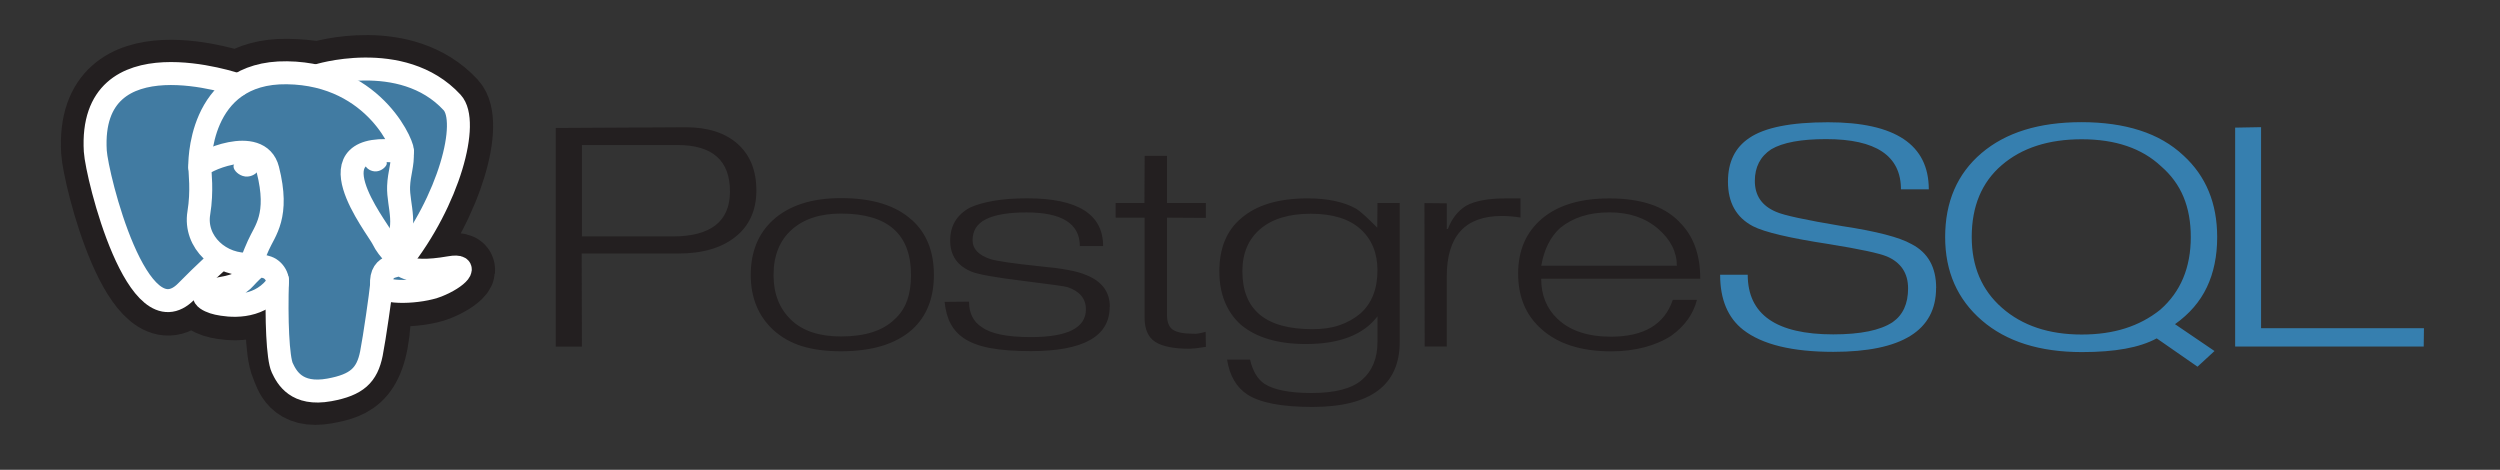
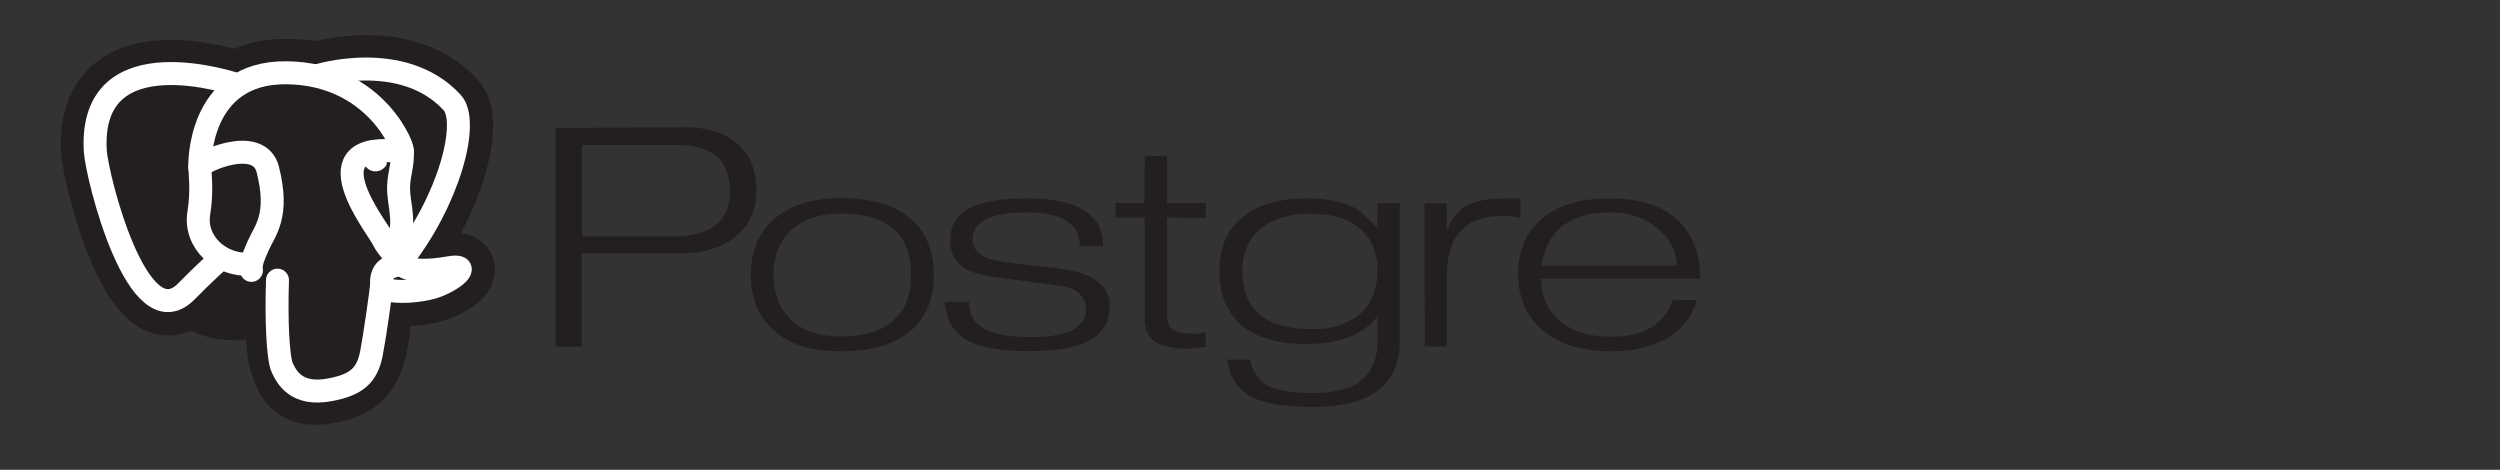
<svg xmlns="http://www.w3.org/2000/svg" width="149" height="28" viewBox="0 0 149 28" fill="none">
  <rect x="0" y="0" width="149" height="28" fill="#333333" stroke="none" />
  <path d="M40.085 14.09H34.682V8.644H40.378C42.464 8.644 43.506 9.566 43.506 11.41C43.506 13.197 42.365 14.091 40.085 14.091M43.968 8.581C43.223 7.916 42.192 7.584 40.861 7.584L33.123 7.627V20.656H34.682L34.668 15.11H40.426C41.869 15.11 43.006 14.777 43.836 14.113C44.665 13.448 45.08 12.526 45.08 11.347C45.08 10.168 44.71 9.246 43.969 8.581H43.968ZM54.059 17.92C53.91 18.346 53.656 18.728 53.319 19.029C52.621 19.712 51.556 20.053 50.123 20.053C48.828 20.053 47.835 19.726 47.143 19.057C46.45 18.388 46.103 17.504 46.103 16.391C46.103 15.811 46.194 15.297 46.375 14.848C46.556 14.399 46.819 14.02 47.163 13.711C47.881 13.056 48.867 12.729 50.123 12.729C52.906 12.729 54.297 13.949 54.297 16.391C54.297 16.971 54.218 17.481 54.065 17.92M54.347 13.114C53.397 12.245 51.991 11.807 50.128 11.807C48.368 11.807 47.007 12.25 46.048 13.137C45.182 13.94 44.744 15.022 44.744 16.386C44.744 17.739 45.191 18.831 46.085 19.662C46.579 20.11 47.154 20.435 47.811 20.635C48.468 20.836 49.238 20.936 50.123 20.936C51.976 20.936 53.382 20.507 54.356 19.648C55.222 18.864 55.66 17.782 55.66 16.385C55.66 14.985 55.222 13.893 54.347 13.108V13.114ZM66.136 18.297C66.136 20.05 64.568 20.927 61.433 20.927C60.475 20.927 59.667 20.867 59.012 20.744C58.356 20.622 57.823 20.42 57.414 20.139C57.098 19.924 56.839 19.636 56.66 19.299C56.474 18.953 56.353 18.519 56.297 17.992L57.755 17.978C57.755 18.669 58.011 19.177 58.522 19.503C59.069 19.895 60.039 20.091 61.433 20.091C63.624 20.091 64.72 19.541 64.72 18.44C64.72 17.796 64.348 17.354 63.618 17.11C63.469 17.063 62.583 16.94 60.964 16.739C59.345 16.539 58.328 16.359 57.929 16.201C57.064 15.855 56.631 15.235 56.631 14.339C56.631 13.462 57.017 12.809 57.795 12.38C58.177 12.203 58.654 12.066 59.227 11.967C59.801 11.869 60.464 11.82 61.218 11.82C64.237 11.82 65.746 12.77 65.746 14.667H64.358C64.358 13.332 63.297 12.66 61.176 12.66C60.096 12.66 59.291 12.8 58.761 13.066C58.23 13.332 57.965 13.752 57.965 14.312C57.965 14.835 58.324 15.213 59.04 15.446C59.459 15.568 60.422 15.708 61.93 15.866C63.279 15.988 64.205 16.16 64.708 16.38C65.667 16.753 66.146 17.388 66.146 18.282L66.136 18.297ZM71.866 20.674L71.272 20.758L70.902 20.785C69.952 20.785 69.272 20.648 68.847 20.372C68.422 20.095 68.217 19.612 68.217 18.925V12.973H66.492V12.098H68.208L68.222 9.289H69.552V12.098H71.868V12.987L69.552 12.973V18.758C69.552 19.189 69.666 19.486 69.894 19.645C70.123 19.803 70.529 19.89 71.116 19.89C71.2 19.899 71.293 19.896 71.396 19.881C71.551 19.853 71.705 19.818 71.856 19.775L71.871 20.662L71.866 20.674ZM81.064 18.7C80.701 18.998 80.288 19.226 79.822 19.386C79.357 19.545 78.822 19.619 78.218 19.619C75.436 19.619 74.046 18.468 74.046 16.166C74.046 15.094 74.402 14.255 75.114 13.648C75.826 13.042 76.827 12.739 78.121 12.739C79.423 12.739 80.412 13.045 81.086 13.655C81.76 14.266 82.097 15.084 82.097 16.11C82.097 17.229 81.753 18.091 81.065 18.697M83.428 12.1H82.098L82.084 13.57C81.497 12.973 81.078 12.597 80.827 12.438C80.082 12.027 79.119 11.823 77.937 11.823C76.206 11.823 74.883 12.219 73.971 13.012C73.105 13.74 72.673 14.793 72.673 16.173C72.673 16.854 72.783 17.462 73.001 17.993C73.22 18.524 73.54 18.984 73.959 19.357C74.873 20.121 76.164 20.504 77.833 20.504C79.837 20.504 81.259 19.954 82.098 18.855V20.377C82.098 21.347 81.793 22.098 81.184 22.63C80.574 23.162 79.572 23.423 78.175 23.423C76.862 23.423 75.927 23.236 75.369 22.88C74.95 22.601 74.661 22.118 74.503 21.431H73.134C73.283 22.391 73.692 23.085 74.344 23.514C75.108 24.007 76.393 24.254 78.209 24.254C81.683 24.254 83.424 22.96 83.424 20.372V12.104L83.428 12.1ZM90.622 12.965C90.221 12.9 89.85 12.872 89.506 12.872C87.32 12.872 86.227 14.073 86.227 16.476V20.654H84.911L84.897 12.104L86.228 12.117V13.643H86.297C86.521 13.042 86.875 12.586 87.358 12.276C87.888 11.975 88.679 11.825 89.73 11.825H90.623V12.973L90.622 12.965ZM91.859 15.839C92.026 14.867 92.404 14.115 92.989 13.582C93.371 13.274 93.804 13.042 94.287 12.888C94.77 12.734 95.311 12.657 95.921 12.657C97.102 12.657 98.062 12.982 98.817 13.631C99.571 14.281 99.94 15.017 99.94 15.838L91.859 15.839ZM100.069 13.201C99.604 12.733 99.026 12.387 98.337 12.162C97.648 11.937 96.847 11.825 95.916 11.825C94.193 11.825 92.857 12.226 91.906 13.029C90.955 13.832 90.481 14.924 90.481 16.306C90.481 17.688 90.937 18.779 91.85 19.596C92.837 20.492 94.225 20.94 96.026 20.94C96.743 20.94 97.405 20.858 98.015 20.696C98.625 20.534 99.159 20.303 99.614 20.005C100.415 19.429 100.922 18.717 101.137 17.873H99.699C99.206 19.335 97.978 20.066 96.014 20.066C94.627 20.066 93.562 19.709 92.818 18.994C92.175 18.381 91.855 17.587 91.855 16.612H101.336C101.336 15.161 100.917 14.024 100.065 13.205L100.069 13.201Z" fill="#231F20" />
-   <path d="M115.391 17.162C115.391 19.701 113.348 20.97 109.262 20.97C106.814 20.97 105.027 20.533 103.902 19.663C102.98 18.945 102.52 17.849 102.52 16.374H104.164C104.164 18.744 105.864 19.929 109.262 19.929C110.891 19.929 112.07 19.686 112.801 19.202C113.415 18.773 113.722 18.102 113.722 17.189C113.722 16.284 113.303 15.65 112.465 15.286C111.99 15.09 110.836 14.843 108.987 14.545C106.668 14.191 105.165 13.837 104.476 13.483C103.48 12.96 102.986 12.075 102.986 10.826C102.986 9.66 103.405 8.793 104.257 8.224C105.17 7.6 106.734 7.287 108.95 7.287C112.954 7.287 114.956 8.62 114.956 11.286H113.297C113.297 9.288 111.811 8.291 108.838 8.291C107.346 8.291 106.256 8.491 105.566 8.897C104.913 9.327 104.588 9.957 104.588 10.787C104.588 11.655 105.007 12.267 105.845 12.621C106.292 12.827 107.606 13.111 109.785 13.475C111.833 13.783 113.216 14.143 113.929 14.549C114.907 15.053 115.395 15.925 115.395 17.162H115.391ZM128.754 18.457C128.14 18.951 127.445 19.321 126.671 19.568C125.898 19.815 125.031 19.938 124.071 19.938C122.114 19.938 120.533 19.409 119.325 18.352C118.117 17.295 117.515 15.887 117.515 14.126C117.515 12.291 118.113 10.861 119.311 9.836C120.508 8.811 122.095 8.3 124.071 8.3C126.075 8.3 127.65 8.835 128.796 9.906C129.401 10.429 129.848 11.038 130.138 11.737C130.428 12.436 130.571 13.232 130.571 14.126C130.571 15.952 129.965 17.396 128.753 18.457M129.628 19.321C130.484 18.715 131.119 17.982 131.529 17.119C131.939 16.257 132.144 15.262 132.144 14.134C132.144 12.111 131.474 10.494 130.133 9.267C129.416 8.596 128.55 8.097 127.535 7.771C126.52 7.445 125.36 7.281 124.057 7.281C121.524 7.281 119.54 7.897 118.097 9.127C116.653 10.357 115.931 12.026 115.931 14.133C115.931 16.183 116.66 17.838 118.117 19.096C119.574 20.355 121.564 20.984 124.086 20.984C125.073 20.984 125.933 20.917 126.669 20.783C127.404 20.649 128.028 20.444 128.541 20.167L130.97 21.855L131.985 20.921L129.632 19.322L129.628 19.321ZM144.458 20.654H133.215V7.607L134.76 7.579V19.561H144.467L144.453 20.65L144.458 20.654Z" fill="#367FAF" />
  <path d="M22.46 18.465C22.616 17.359 22.57 17.196 23.539 17.376L23.786 17.394C24.532 17.423 25.508 17.293 26.081 17.066C27.315 16.58 28.046 15.768 26.829 15.981C24.054 16.467 23.863 15.668 23.863 15.668C26.794 11.975 28.019 7.286 26.962 6.138C24.073 3.008 19.086 4.488 18.997 4.527L18.971 4.532C18.422 4.435 17.808 4.378 17.119 4.368C15.864 4.35 14.911 4.648 14.188 5.113C14.188 5.113 5.282 1.996 5.697 9.033C5.785 10.53 8.223 20.361 11.13 17.391C12.192 16.305 13.219 15.388 13.219 15.388C13.755 15.688 14.368 15.821 14.98 15.769L15.029 15.733C15.014 15.869 15.02 15.999 15.049 16.156C14.3 16.867 14.52 16.991 13.023 17.254C11.508 17.519 12.398 17.991 12.979 18.115C13.684 18.264 15.313 18.476 16.414 17.167L16.371 17.317C16.664 17.517 16.644 18.752 16.686 19.635C16.728 20.518 16.798 21.341 17.009 21.827C17.221 22.313 17.471 23.563 19.439 23.206C21.084 22.906 22.341 22.475 22.456 18.467" fill="#231F20" />
  <path d="M22.46 18.465C22.616 17.359 22.57 17.196 23.539 17.376L23.786 17.394C24.532 17.423 25.508 17.293 26.081 17.066C27.315 16.58 28.046 15.768 26.829 15.981C24.054 16.467 23.863 15.668 23.863 15.668C26.794 11.975 28.019 7.286 26.962 6.138C24.073 3.008 19.086 4.488 18.997 4.527L18.971 4.532C18.422 4.435 17.808 4.378 17.119 4.368C15.864 4.35 14.911 4.648 14.188 5.113C14.188 5.113 5.282 1.996 5.697 9.033C5.785 10.53 8.223 20.361 11.13 17.391C12.192 16.305 13.219 15.388 13.219 15.388C13.755 15.688 14.368 15.821 14.98 15.769L15.029 15.733C15.014 15.869 15.02 15.999 15.049 16.156C14.3 16.867 14.52 16.991 13.023 17.254C11.508 17.519 12.398 17.991 12.979 18.115C13.684 18.264 15.313 18.476 16.414 17.167L16.371 17.317C16.664 17.517 16.644 18.752 16.686 19.635C16.728 20.518 16.798 21.341 17.009 21.827C17.221 22.313 17.471 23.563 19.439 23.206C21.084 22.906 22.341 22.475 22.456 18.467" stroke="#231F20" stroke-width="4.108" />
-   <path d="M26.829 15.981C24.054 16.467 23.863 15.668 23.863 15.668C26.793 11.974 28.018 7.285 26.961 6.138C24.077 3.008 19.086 4.488 18.997 4.527L18.97 4.532C18.422 4.435 17.808 4.378 17.118 4.368C15.863 4.351 14.91 4.648 14.187 5.114C14.187 5.114 5.281 1.996 5.696 9.034C5.784 10.531 8.221 20.361 11.129 17.392C12.191 16.306 13.218 15.388 13.218 15.388C13.754 15.688 14.367 15.821 14.978 15.77L15.028 15.734C15.013 15.869 15.02 16 15.048 16.156C14.3 16.867 14.519 16.992 13.023 17.254C11.508 17.519 12.398 17.991 12.979 18.115C13.684 18.264 15.313 18.477 16.414 17.168L16.371 17.317C16.664 17.517 16.87 18.616 16.836 19.613C16.802 20.61 16.779 21.293 17.01 21.828C17.241 22.363 17.472 23.564 19.441 23.206C21.085 22.907 21.938 22.131 22.056 20.837C22.14 19.916 22.331 20.053 22.342 19.23L22.495 18.841C22.671 17.593 22.523 17.191 23.536 17.378L23.783 17.397C24.529 17.426 25.505 17.295 26.078 17.069C27.311 16.582 28.042 15.771 26.826 15.984L26.829 15.981Z" fill="#417BA2" />
  <path d="M16.538 16.696C16.461 19.017 16.556 21.354 16.824 21.922C17.092 22.491 17.664 23.596 19.633 23.237C21.277 22.938 21.876 22.358 22.135 21.078C22.321 20.137 22.695 17.522 22.742 16.987M14.178 5.06C14.178 5.06 5.261 1.966 5.68 9.007C5.773 10.504 8.206 20.334 11.114 17.36C12.177 16.274 13.137 15.422 13.137 15.422M18.997 4.495C18.689 4.577 23.955 2.86 26.947 6.109C28.004 7.257 26.78 11.946 23.849 15.64" stroke="white" stroke-width="1.369" stroke-linecap="round" stroke-linejoin="round" />
  <path d="M23.845 15.639C23.845 15.639 24.031 16.437 26.811 15.951C28.027 15.737 27.295 16.549 26.061 17.036C25.049 17.435 22.779 17.537 22.742 16.986C22.647 15.563 23.937 15.995 23.844 15.639C23.76 15.318 23.183 15.003 22.801 14.217C22.468 13.531 18.233 8.271 23.975 9.052C24.185 9.015 22.477 4.411 17.102 4.337C11.728 4.262 11.906 9.951 11.906 9.951" stroke="white" stroke-width="1.369" stroke-linecap="round" stroke-linejoin="bevel" />
-   <path d="M15.034 16.126C14.284 16.837 14.505 16.962 13.008 17.224C11.492 17.49 12.383 17.961 12.964 18.085C13.668 18.234 15.298 18.447 16.399 17.137C16.735 16.738 16.397 16.101 15.937 15.939C15.714 15.861 15.417 15.763 15.034 16.126L15.034 16.126Z" stroke="white" stroke-width="1.369" stroke-linejoin="round" />
  <path d="M14.985 16.114C14.91 15.696 15.147 15.2 15.401 14.617C15.783 13.745 16.664 12.871 15.96 10.101C15.435 8.037 11.91 9.672 11.909 9.952C11.908 10.232 12.068 11.371 11.85 12.696C11.565 14.426 13.146 15.889 14.966 15.74" stroke="white" stroke-width="1.369" stroke-linecap="round" stroke-linejoin="round" />
-   <path d="M14.146 9.908C14.13 10.004 14.353 10.258 14.642 10.293C14.931 10.327 15.177 10.127 15.194 10.032C15.21 9.937 14.988 9.832 14.698 9.797C14.409 9.762 14.162 9.813 14.146 9.908Z" fill="white" stroke="white" stroke-width="0.456" />
  <path d="M22.942 9.714C22.958 9.809 22.736 10.064 22.447 10.098C22.157 10.133 21.91 9.933 21.894 9.837C21.878 9.741 22.101 9.636 22.39 9.602C22.679 9.567 22.925 9.617 22.942 9.713L22.942 9.714Z" fill="white" stroke="white" stroke-width="0.228" />
  <path d="M23.976 9.053C24.024 9.803 23.786 10.313 23.756 11.112C23.712 12.272 24.407 13.599 23.359 14.929" stroke="white" stroke-width="1.369" stroke-linecap="round" stroke-linejoin="round" />
</svg>